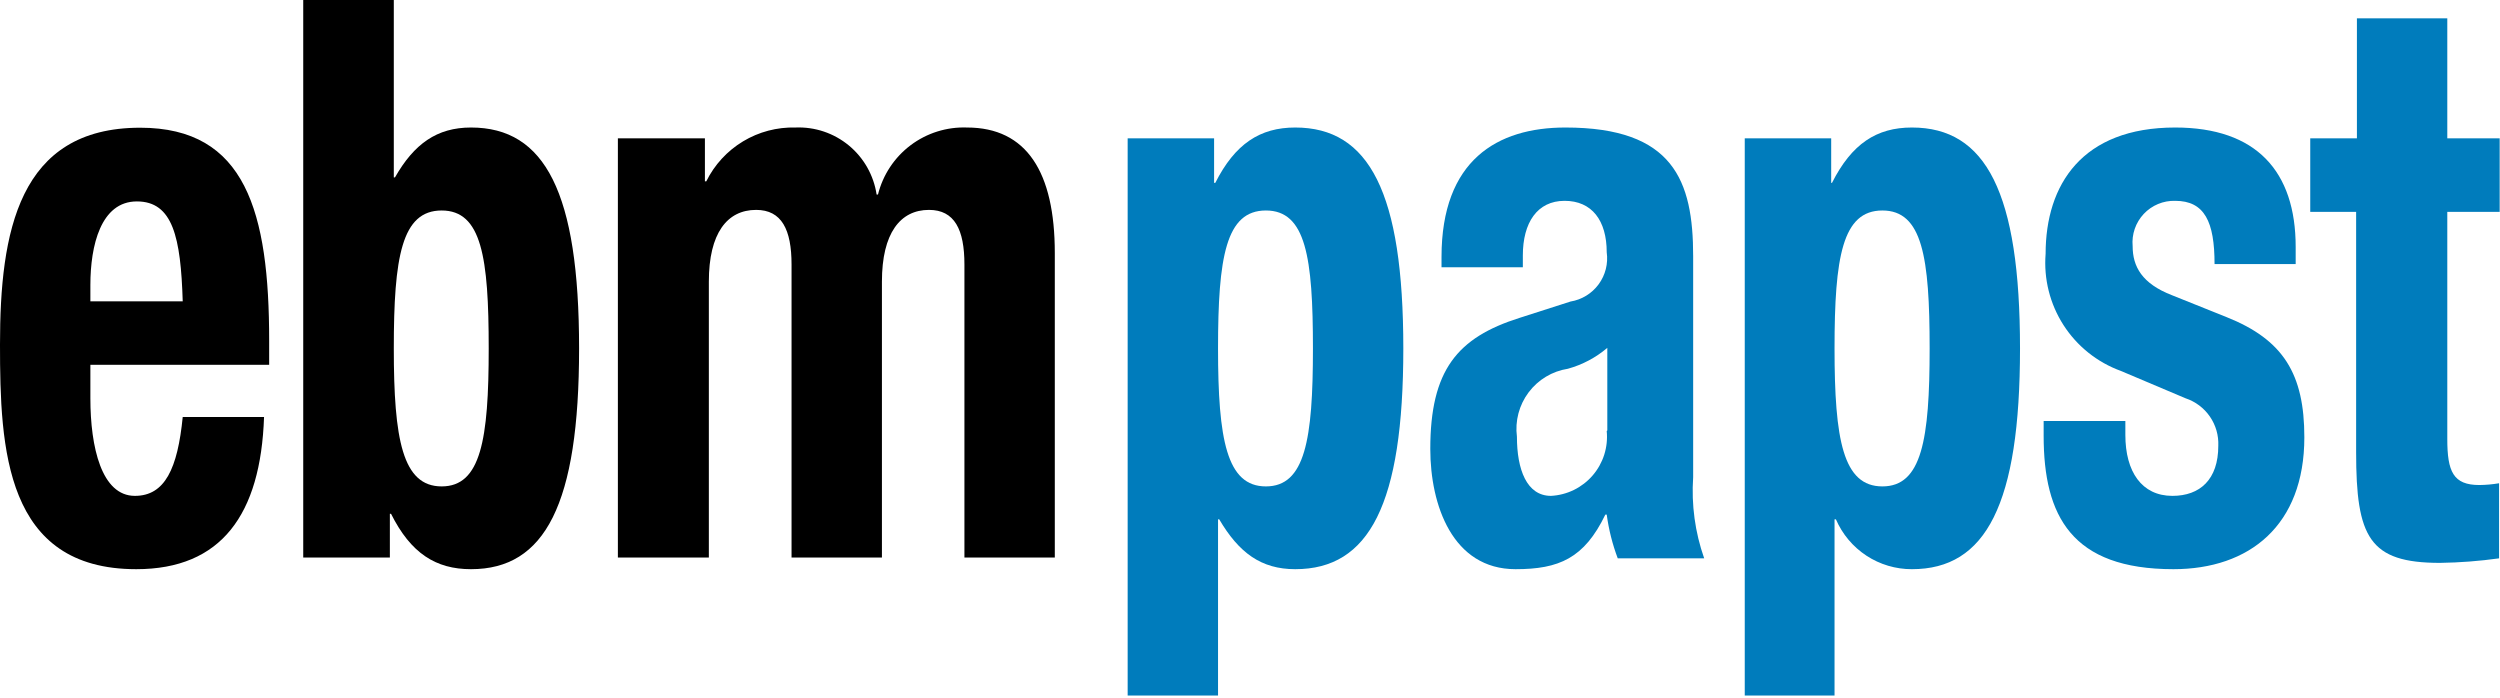
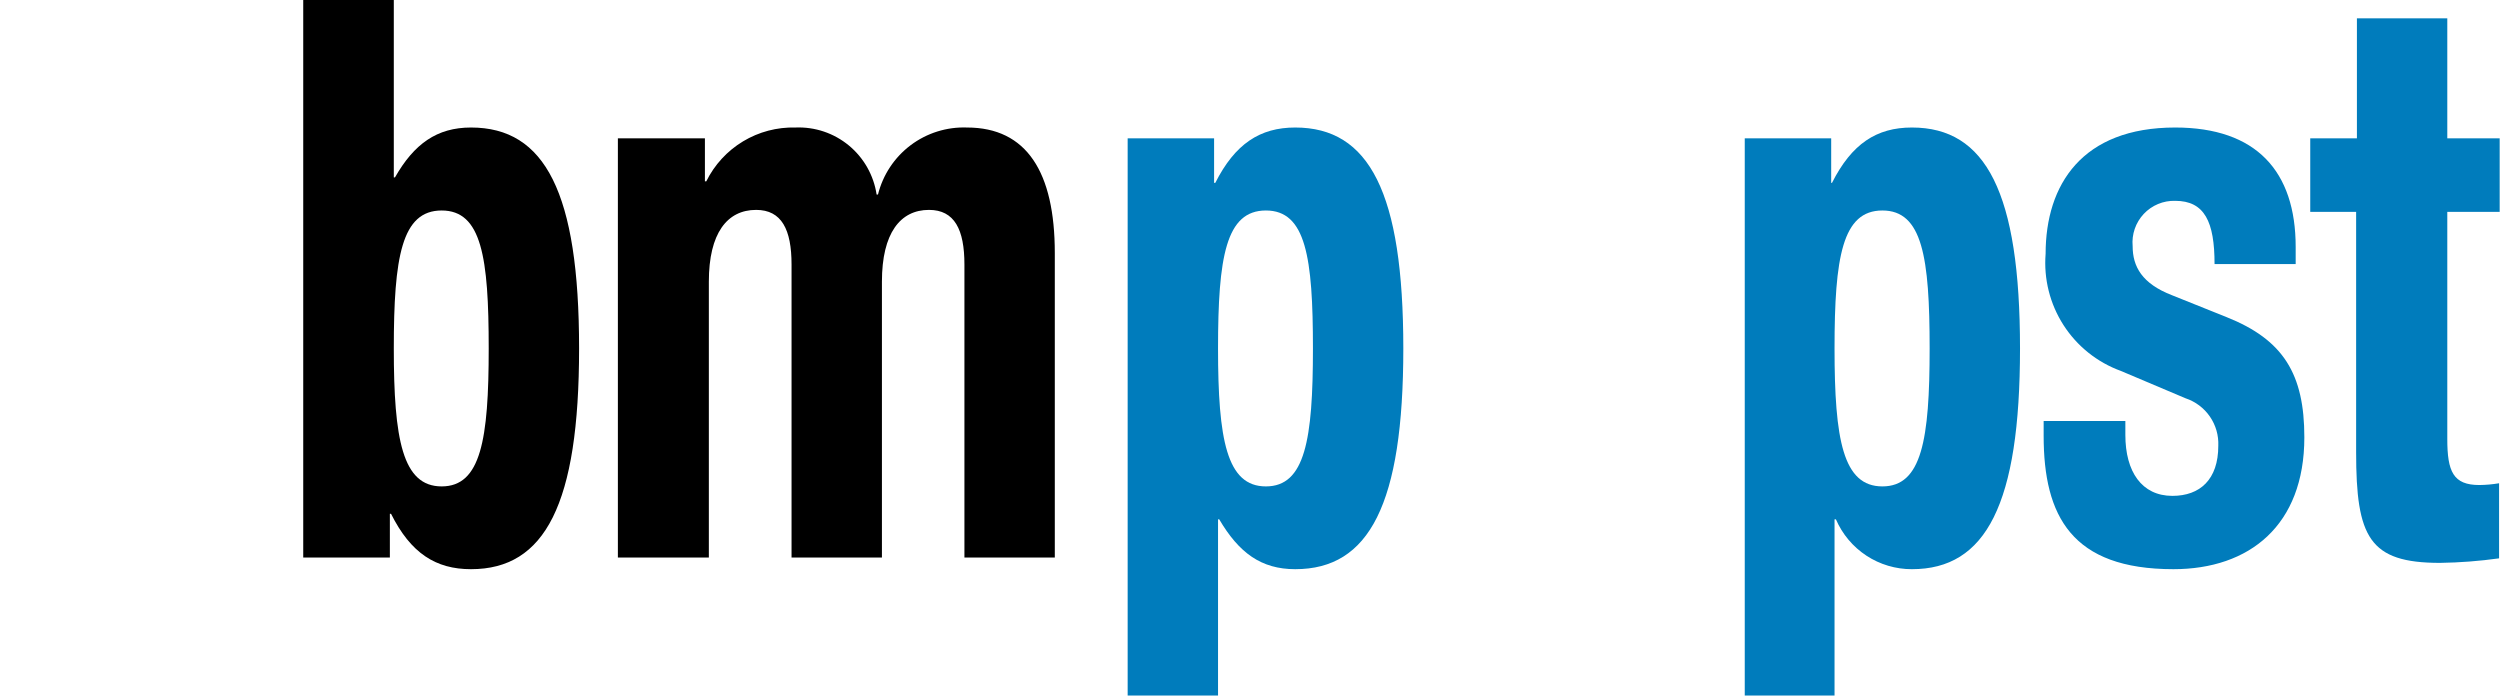
<svg xmlns="http://www.w3.org/2000/svg" width="716" height="200" viewBox="0 0 716 200" fill="none">
-   <path fill-rule="evenodd" clip-rule="evenodd" d="M77.089 104.48V97.594C77.089 60.735 70.378 36.577 40.152 36.577C5.245 36.577 0 66.493 0 98.666C0 128.582 1.466 163.014 39.024 163.014C63.385 163.014 74.664 147.379 75.623 119.438H52.332C50.866 134.171 47.257 142.016 38.629 142.016C29.099 142.016 25.884 128.131 25.884 114.076V104.48H77.089ZM25.884 86.305V81.62C25.884 70.331 28.873 57.687 39.193 57.687C49.513 57.687 51.769 67.96 52.332 86.305H25.884Z" fill="black" />
  <path fill-rule="evenodd" clip-rule="evenodd" d="M112.785 99.795C112.785 73.605 115.041 60.284 126.489 60.284C137.936 60.284 139.967 73.661 139.967 99.795C139.967 125.93 137.711 139.307 126.489 139.307C115.267 139.307 112.785 125.817 112.785 99.795ZM86.845 159.684H111.657V147.153H111.996C117.635 158.442 124.797 163.014 134.891 163.014C156.095 163.014 165.851 144.444 165.851 99.795C165.851 55.147 156.095 36.52 134.891 36.52C125.135 36.52 118.594 41.205 113.124 50.801H112.785V0H86.845V159.684Z" fill="black" />
  <path d="M176.96 159.684H203.014V80.66C203.014 66.775 208.258 60.114 216.548 60.114C223.879 60.114 226.699 65.759 226.699 75.75V159.684H252.583V80.66C252.583 66.775 257.827 60.114 266.061 60.114C273.392 60.114 276.211 65.759 276.211 75.75V159.684H302.096V72.476C302.096 49.277 294.031 36.52 276.944 36.52C271.141 36.308 265.442 38.1 260.801 41.594C256.161 45.088 252.861 50.072 251.455 55.712H251.06C250.231 50.209 247.401 45.207 243.113 41.665C238.825 38.123 233.381 36.291 227.826 36.52C222.543 36.38 217.33 37.757 212.803 40.488C208.277 43.218 204.625 47.189 202.281 51.93H201.886V39.625H176.96V159.684Z" fill="black" />
  <path fill-rule="evenodd" clip-rule="evenodd" d="M348.845 99.795C348.845 73.605 351.101 60.284 362.549 60.284C373.996 60.284 376.026 73.661 376.026 99.795C376.026 125.93 373.771 139.307 362.549 139.307C351.326 139.307 348.845 125.93 348.845 99.795ZM322.961 199.196H348.845V148.734H349.184C354.823 158.329 361.195 163.014 370.951 163.014C392.155 163.014 401.911 144.444 401.911 99.795C401.911 55.147 392.155 36.52 370.951 36.52C360.857 36.52 353.695 41.205 348.056 52.381H347.717V39.625H322.961V199.196Z" fill="#007CBC" />
-   <path fill-rule="evenodd" clip-rule="evenodd" d="M436.141 76.54V73.153C436.141 63.783 440.258 57.518 448.096 57.518C455.935 57.518 460.164 63.162 460.164 72.25C460.62 75.493 459.789 78.785 457.85 81.423C455.911 84.06 453.017 85.833 449.788 86.361L435.182 91.046C417.362 96.691 409.636 106.004 409.636 128.583C409.636 144.669 416.009 163.014 434.055 163.014C446.461 163.014 453.736 159.91 459.77 147.379H460.164C460.743 151.661 461.802 155.865 463.322 159.91H488.079C485.458 152.453 484.383 144.54 484.921 136.654V73.379C484.921 51.704 479.281 36.52 448.322 36.52C428.81 36.52 412.851 45.89 412.851 73.605V76.54H436.141ZM460.164 123.446C460.389 125.725 460.149 128.025 459.459 130.209C458.77 132.392 457.645 134.413 456.154 136.148C454.662 137.884 452.834 139.299 450.78 140.308C448.726 141.317 446.49 141.898 444.205 142.017C437.212 142.017 434.449 134.396 434.449 125.083C433.866 120.572 435.067 116.011 437.795 112.373C440.524 108.735 444.564 106.308 449.055 105.609C453.204 104.459 457.053 102.418 460.333 99.626V123.277L460.164 123.446Z" fill="#007CBC" />
  <path fill-rule="evenodd" clip-rule="evenodd" d="M525.411 99.795C525.411 73.605 527.666 60.284 539.114 60.284C550.562 60.284 552.648 73.661 552.648 99.795C552.648 125.93 550.393 139.307 539.114 139.307C527.836 139.307 525.411 125.93 525.411 99.795ZM499.526 199.196H525.411V148.734H525.805C527.638 152.986 530.678 156.605 534.548 159.144C538.417 161.683 542.946 163.028 547.573 163.014C568.777 163.014 578.533 144.444 578.533 99.795C578.533 55.147 568.777 36.52 547.573 36.52C537.422 36.52 530.317 41.205 524.677 52.381H524.452V39.625H499.696V199.196H499.526Z" fill="#007CBC" />
  <path d="M585.3 120.567V124.801C585.3 147.83 593.364 163.014 622.462 163.014C644.23 163.014 659.964 150.483 659.964 125.252C659.964 107.133 653.986 97.312 637.688 90.821L622.068 84.555C613.44 81.225 610.789 76.314 610.789 70.5C610.637 68.824 610.842 67.135 611.389 65.544C611.937 63.953 612.815 62.497 613.966 61.27C615.116 60.043 616.514 59.075 618.066 58.428C619.618 57.781 621.289 57.471 622.97 57.518C631.429 57.518 634.248 63.557 634.248 75.637H657.482V70.726C657.482 49.051 646.204 36.52 622.97 36.52C596.353 36.52 585.864 52.833 585.864 72.702C585.295 79.88 587.094 87.046 590.985 93.102C594.876 99.159 600.645 103.77 607.406 106.23L625.959 114.076C628.784 115.018 631.226 116.855 632.915 119.309C634.604 121.764 635.448 124.702 635.32 127.679C635.32 137.332 630.075 142.017 622.18 142.017C613.383 142.017 608.703 135.074 608.703 124.575V120.567H585.3Z" fill="#007CBC" />
  <path d="M674.795 39.625H661.655V60.679H674.795V129.486C674.795 153.87 678.517 161.208 698.818 161.208C704.479 161.128 710.129 160.694 715.736 159.91V138.404C713.872 138.722 711.987 138.891 710.097 138.912C702.596 138.912 700.905 135.074 700.905 125.704V60.679H715.905V39.625H700.905V5.249H675.02V39.625H674.795Z" fill="#007CBC" />
</svg>